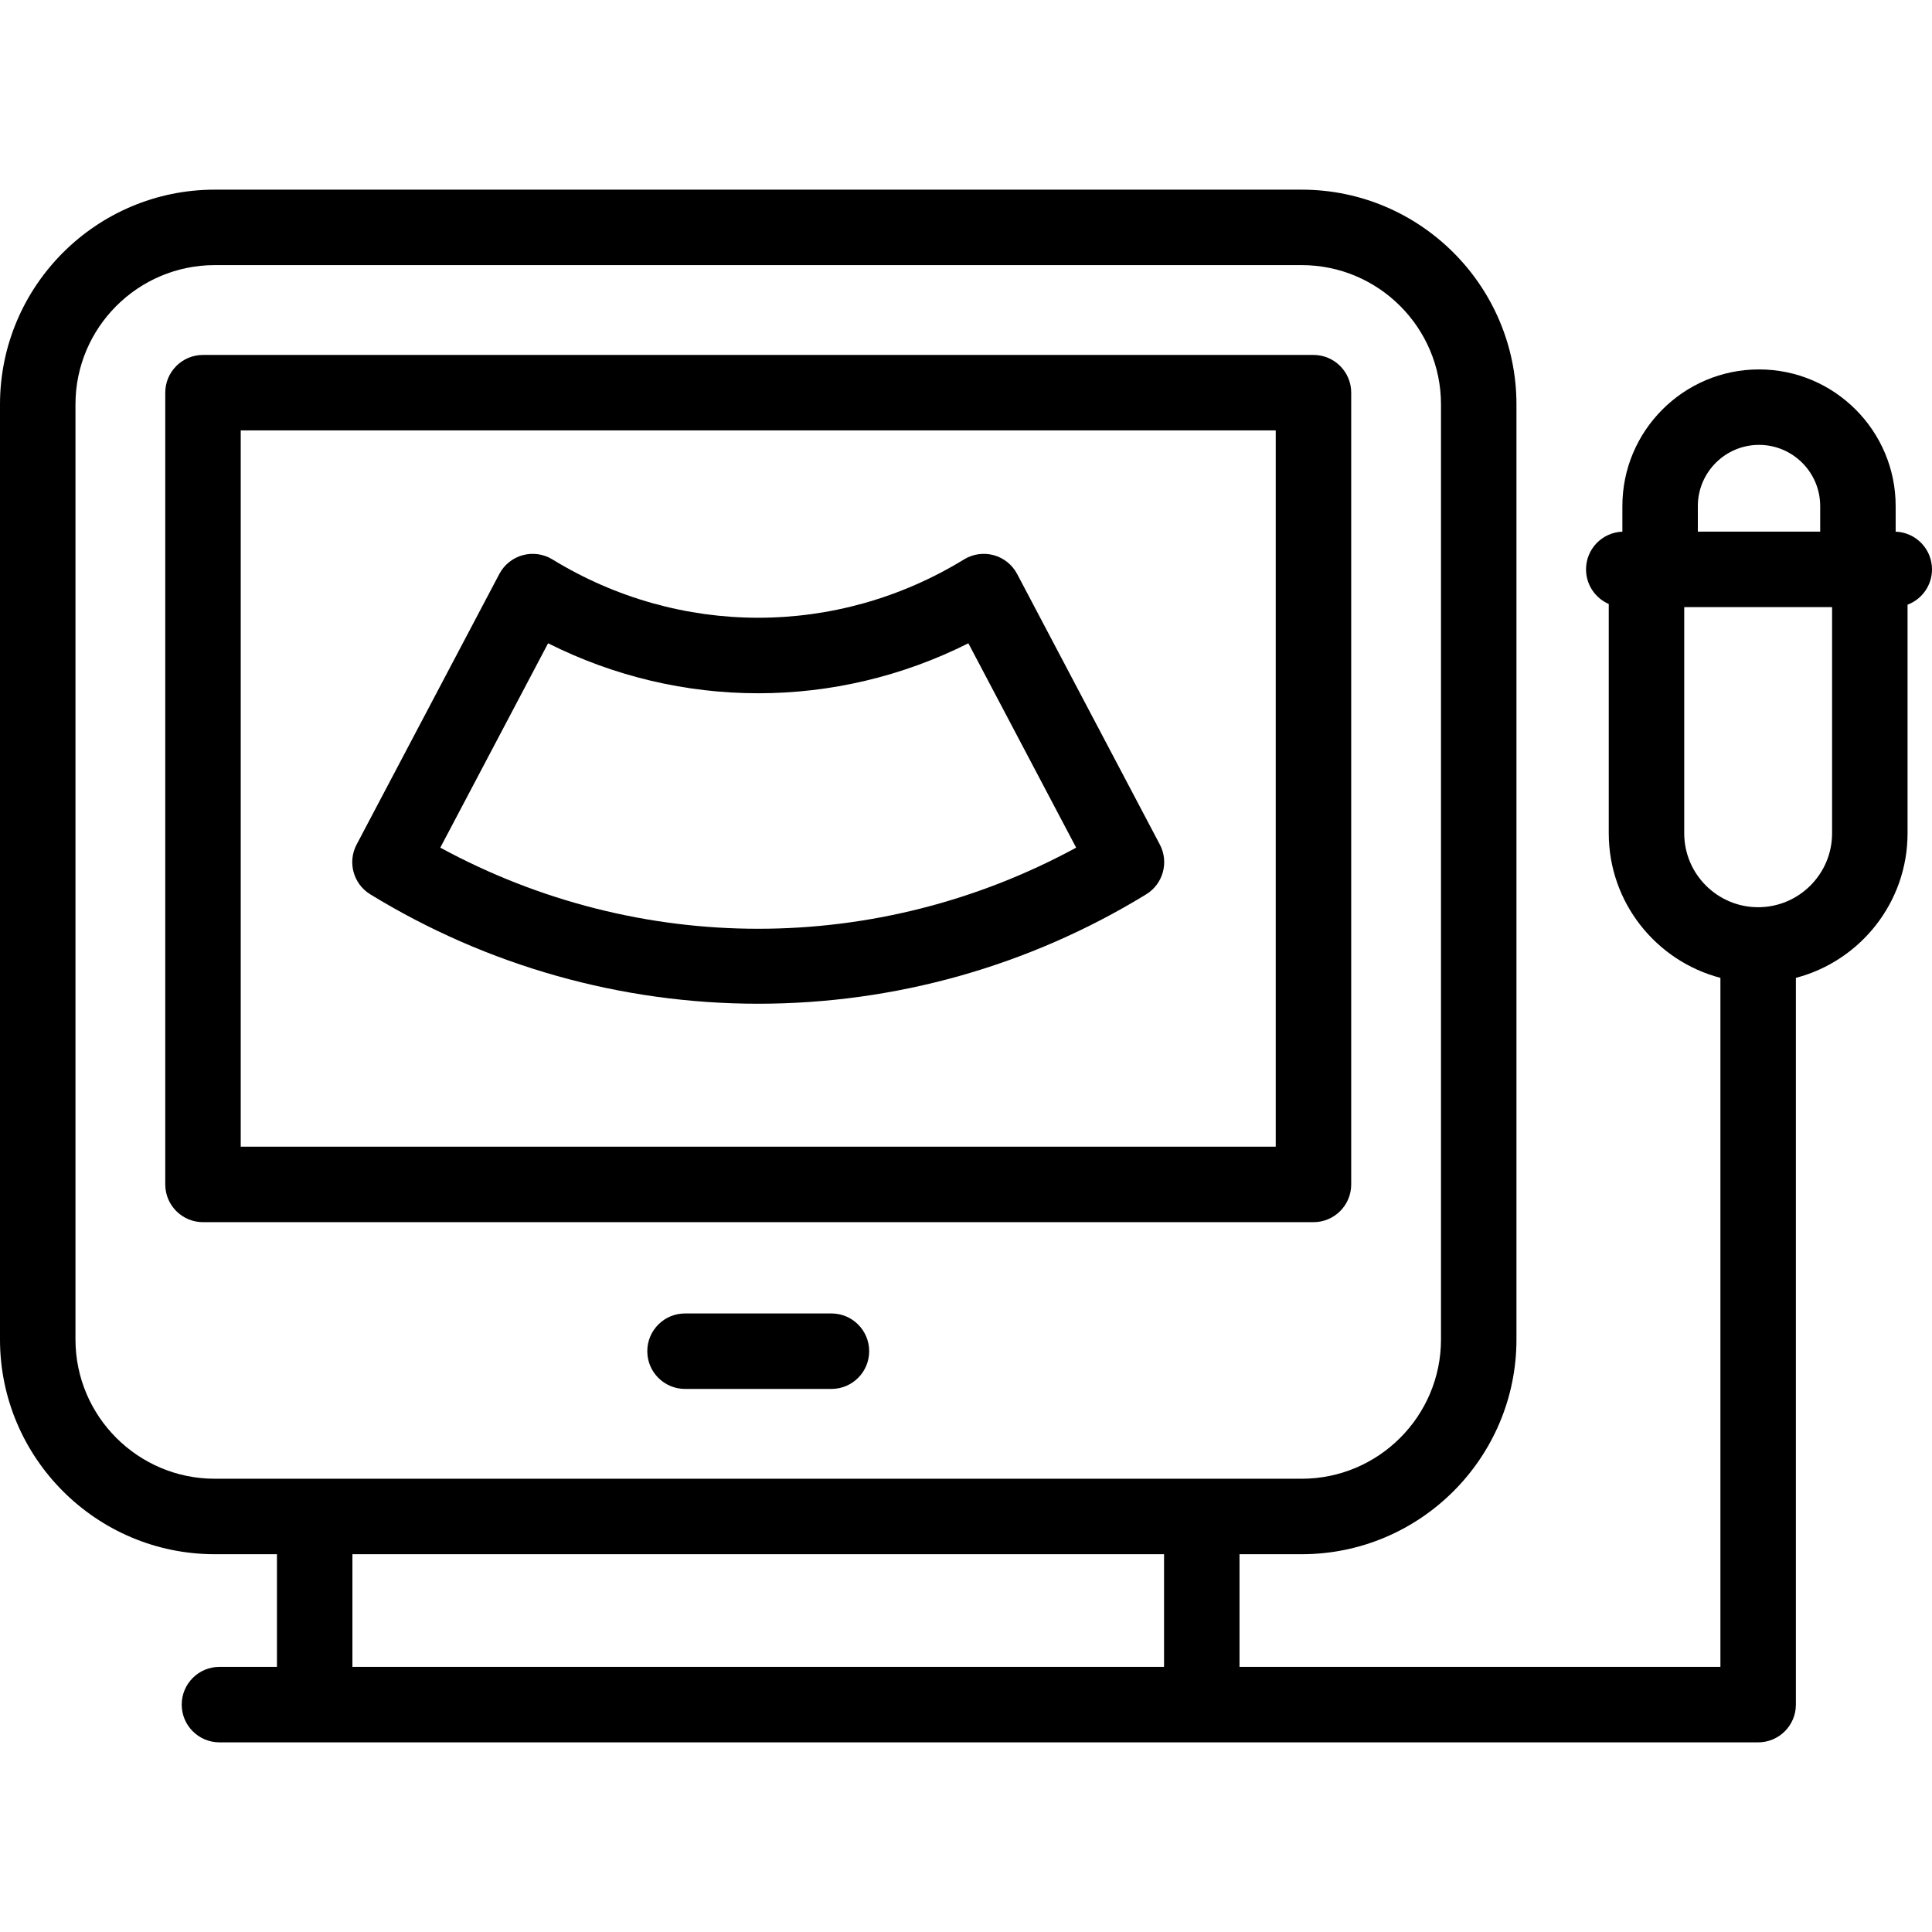
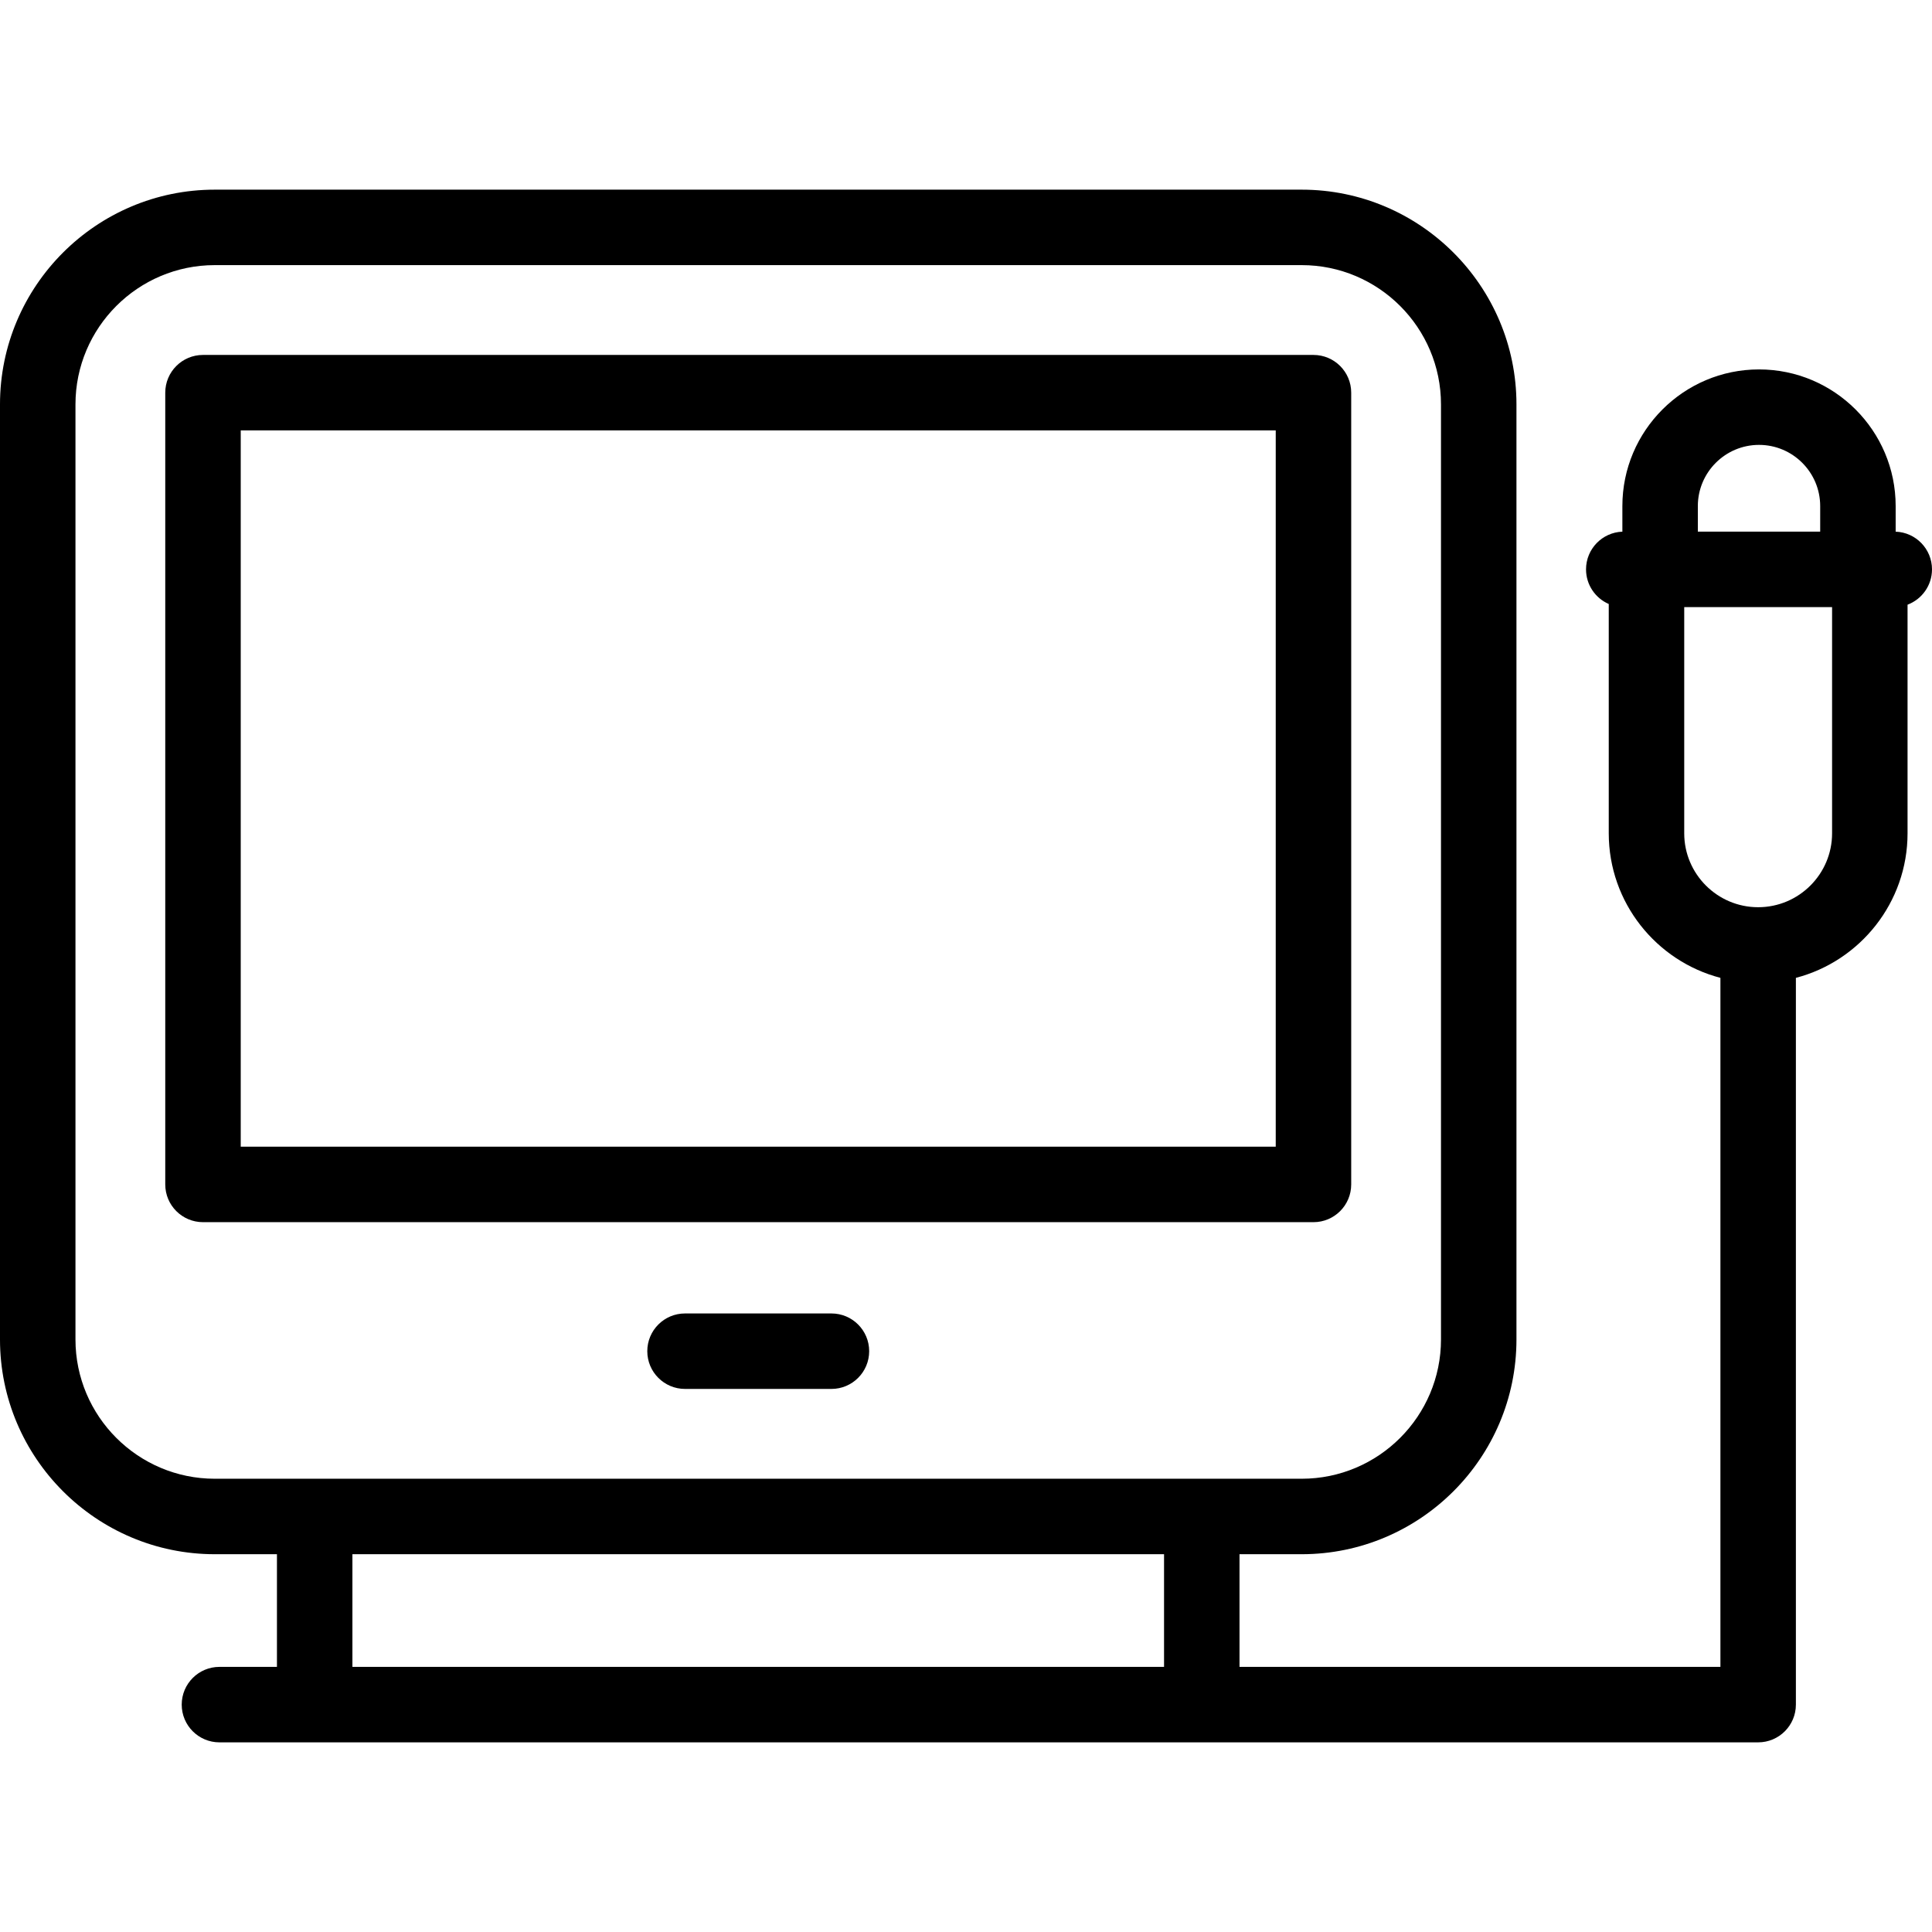
<svg xmlns="http://www.w3.org/2000/svg" id="Capa_1" height="512" viewBox="0 0 512 512" width="512">
  <g>
    <path d="m358.083 313.887v-209.825c0-5.522-4.478-10-10-10h-294.288c-5.522 0-10 4.478-10 10v209.825c0 5.522 4.478 10 10 10h294.288c5.522 0 10-4.478 10-10zm-20-10h-274.288v-189.825h274.288z" />
    <path d="m220.34 348.08h-38.802c-5.522 0-10 4.478-10 10s4.478 10 10 10h38.802c5.522 0 10-4.478 10-10s-4.478-10-10-10z" />
    <path d="m512 150.888c0-5.398-4.279-9.798-9.63-9.992v-6.784c0-19.968-16.245-36.212-36.213-36.212-19.967 0-36.211 16.244-36.211 36.212v6.784c-5.351.195-9.63 4.594-9.63 9.992 0 4.108 2.479 7.638 6.021 9.176v60.766c0 18.377 12.587 33.869 29.592 38.311v182.599h-127.445v-29.858h16.477c31.384 0 56.917-25.533 56.917-56.917v-247.788c0-31.384-25.533-56.917-56.917-56.917h-288.044c-31.384 0-56.917 25.533-56.917 56.917v247.788c0 31.384 25.533 56.917 56.917 56.917h16.477v29.858h-15.237c-5.522 0-10 4.478-10 10s4.478 10 10 10h407.773c5.522 0 10-4.478 10-10v-192.599c17.005-4.442 29.592-19.934 29.592-38.311v-60.581c3.785-1.425 6.478-5.078 6.478-9.361zm-492 204.077v-247.788c0-20.357 16.561-36.917 36.917-36.917h288.044c20.356 0 36.917 16.561 36.917 36.917v247.788c0 20.356-16.561 36.917-36.917 36.917h-288.044c-20.356 0-36.917-16.561-36.917-36.917zm73.394 86.775v-29.858h215.091v29.858zm356.552-307.629c0-8.939 7.273-16.212 16.213-16.212 8.938 0 16.211 7.272 16.211 16.212v6.776h-32.424zm35.575 86.719c0 10.803-8.788 19.591-19.591 19.591h-.002c-10.803 0-19.591-8.788-19.591-19.591v-59.942h39.184z" />
-     <path d="m98.127 237.005c30.955 18.969 66.507 28.995 102.811 28.995 36.306 0 71.857-10.026 102.812-28.995 4.496-2.755 6.08-8.527 3.62-13.191l-37.819-71.703c-1.289-2.445-3.533-4.247-6.198-4.979-2.663-.728-5.514-.327-7.871 1.117-33.646 20.616-75.443 20.614-109.087 0-2.356-1.444-5.207-1.848-7.871-1.117-2.665.731-4.909 2.533-6.198 4.979l-37.819 71.703c-2.46 4.664-.876 10.436 3.62 13.191zm47.122-66.526c35.151 17.66 76.23 17.66 111.38 0l28.564 54.157c-52.743 28.665-115.768 28.664-168.509 0z" />
  </g>
</svg>